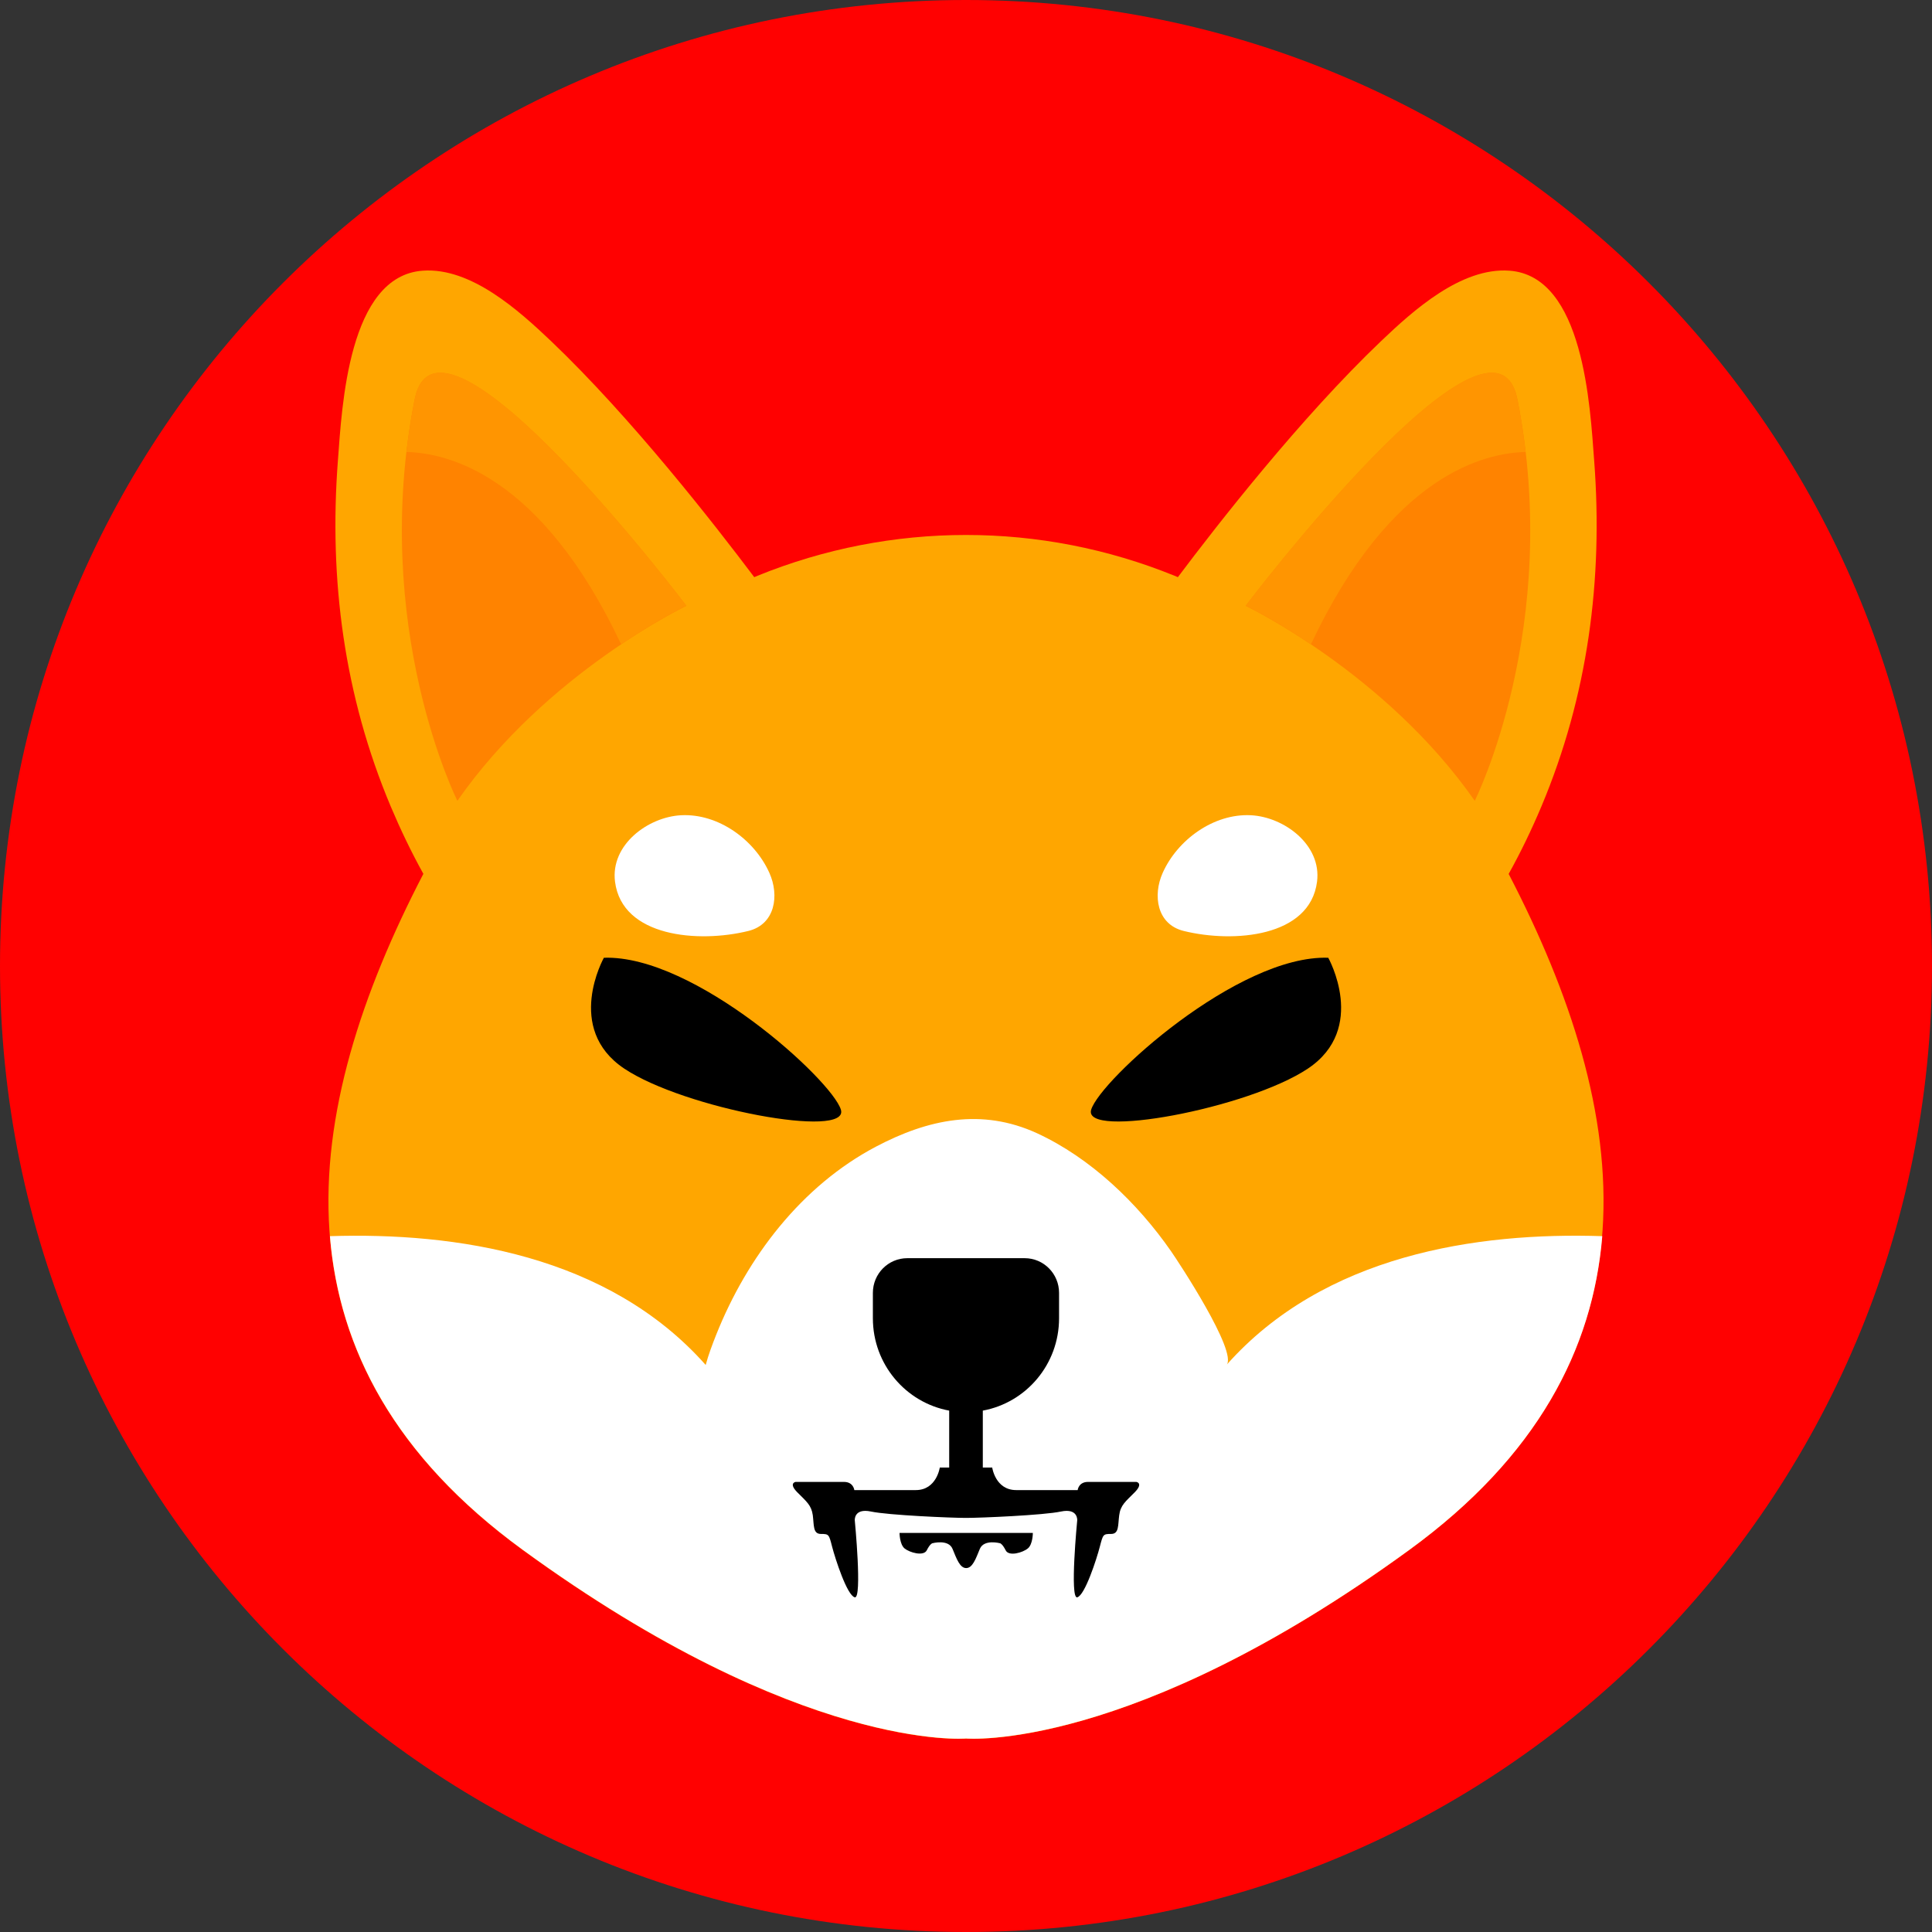
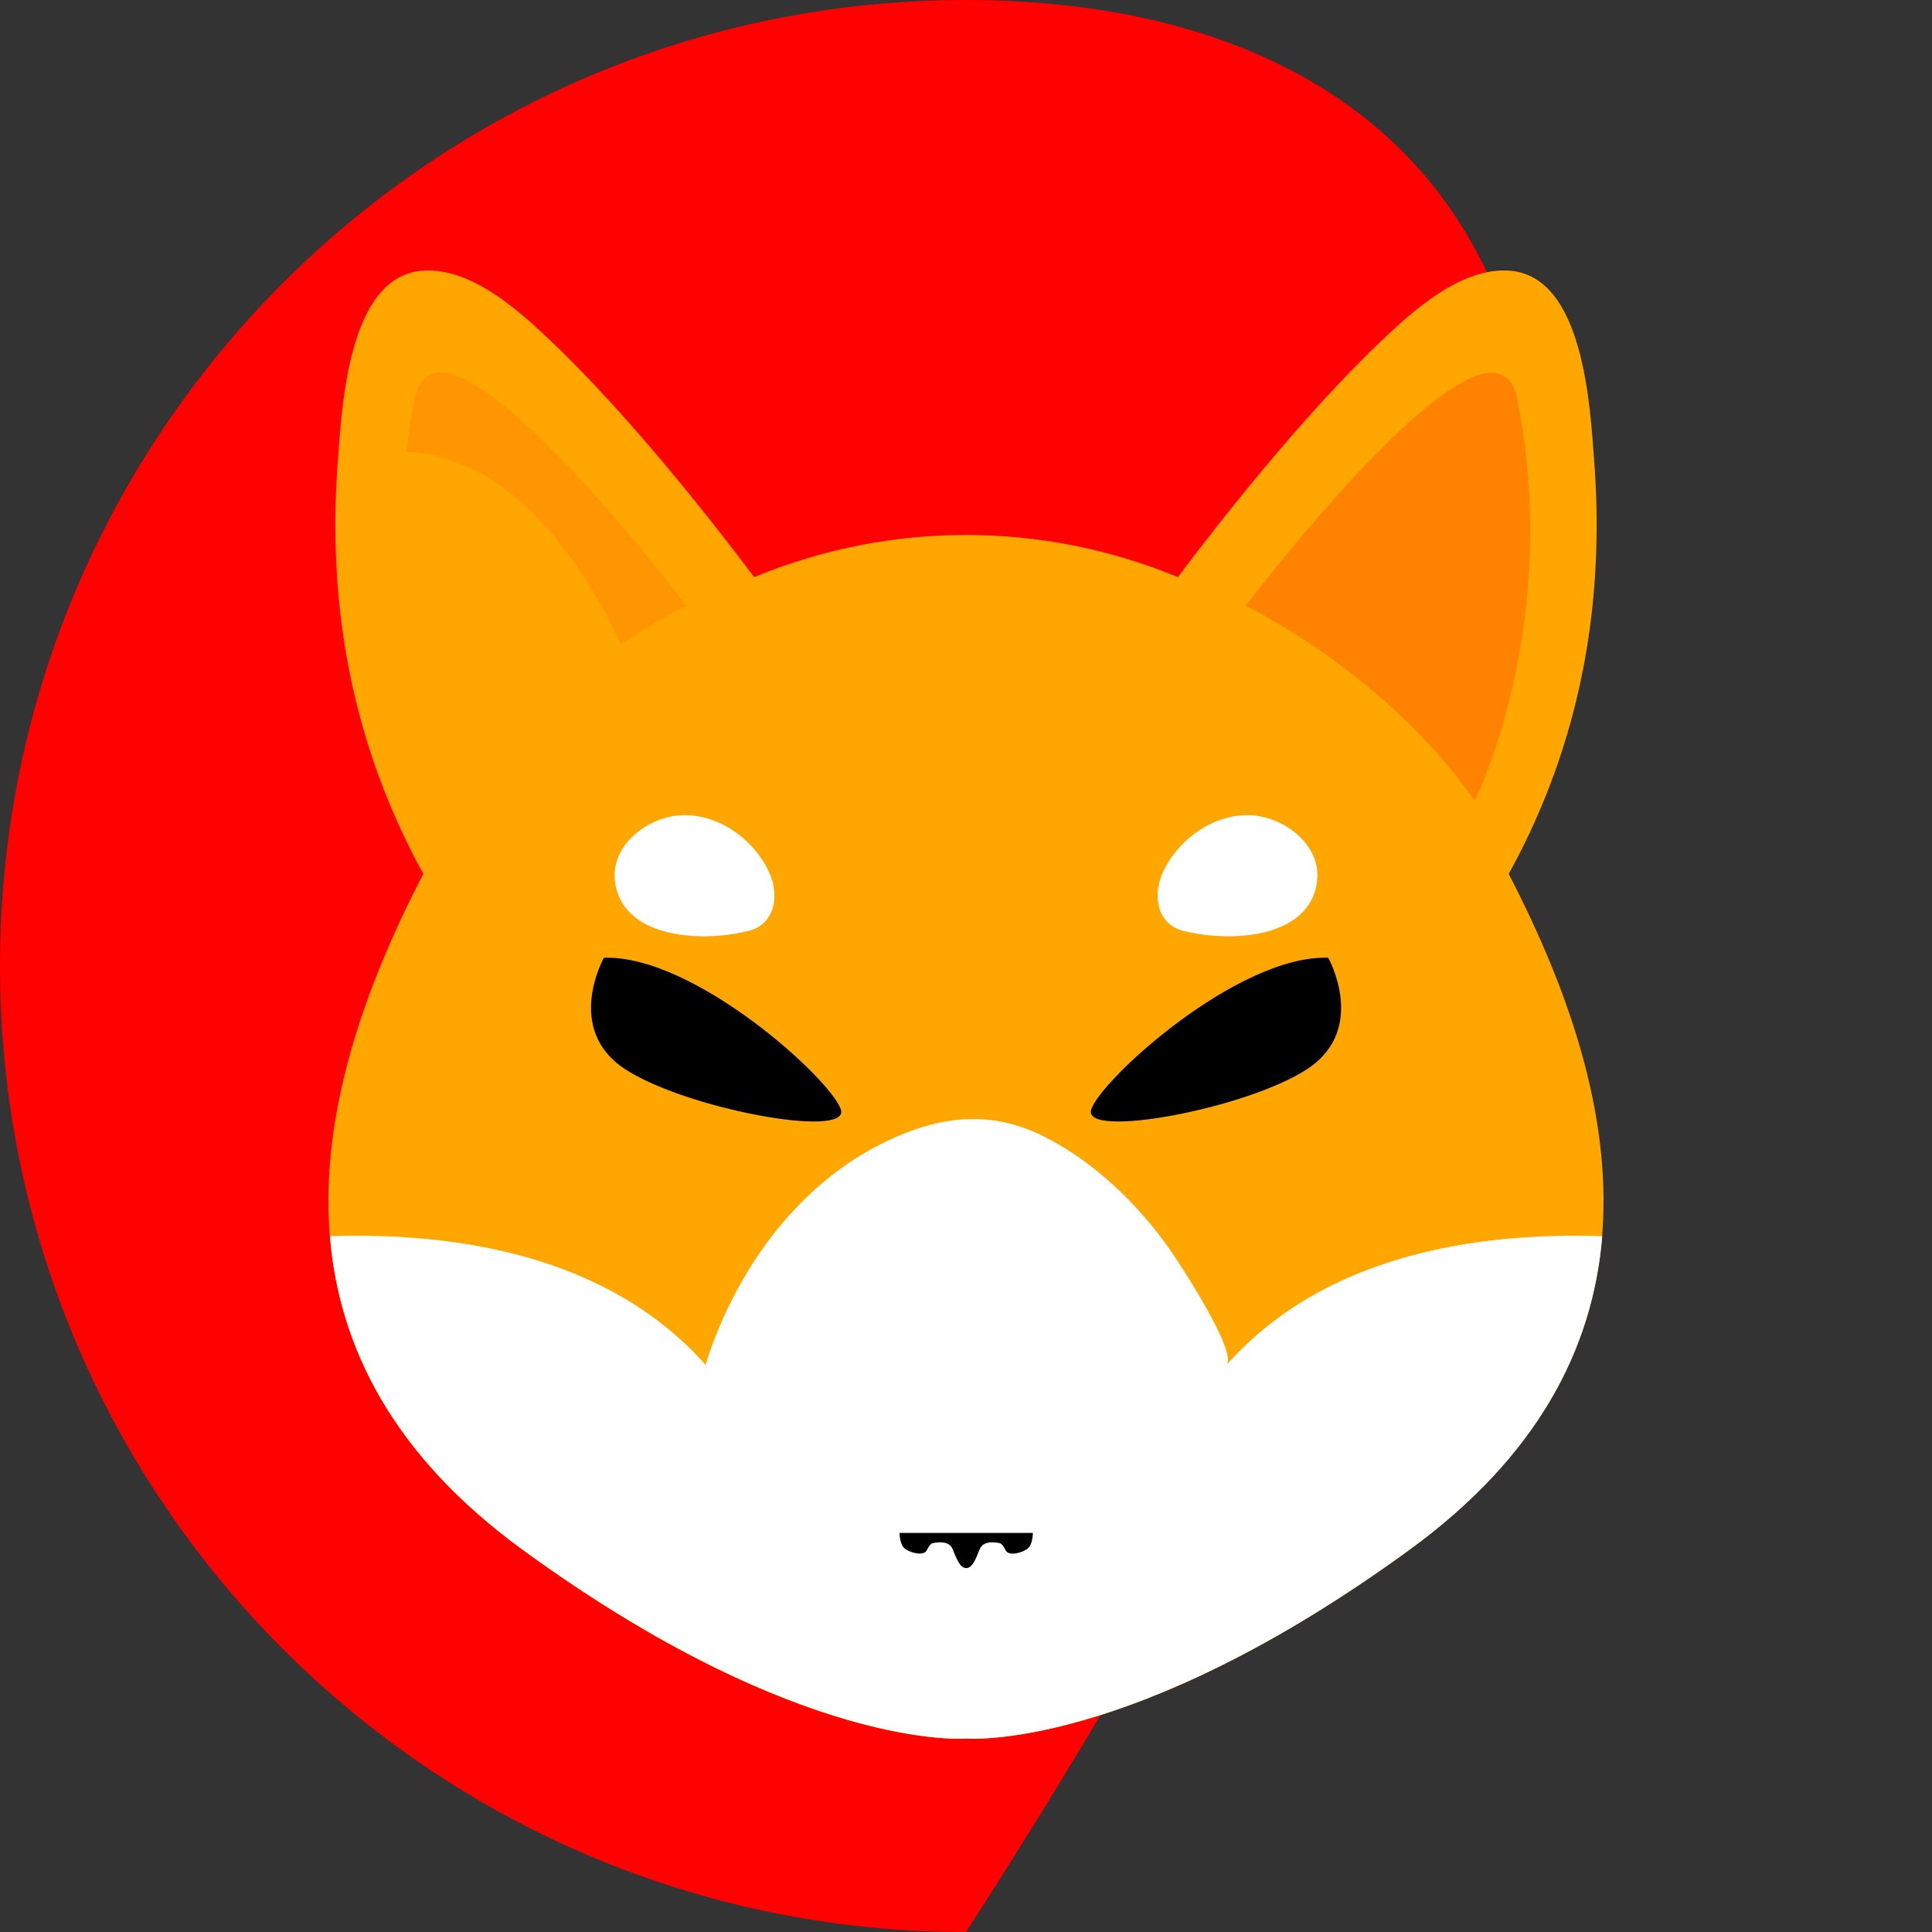
<svg xmlns="http://www.w3.org/2000/svg" width="30" height="30" viewBox="0 0 30 30" fill="none">
  <rect x="0" y="0" width="30" height="30" fill="#333333" stroke="none" />
  <g clip-path="url(#clip0_3501_4127)">
-     <path d="M15 30C23.284 30 30 23.284 30 15C30 6.716 23.284 0 15 0C6.716 0 0 6.716 0 15C0 23.284 6.716 30 15 30Z" fill="#FF0101" />
+     <path d="M15 30C30 6.716 23.284 0 15 0C6.716 0 0 6.716 0 15C0 23.284 6.716 30 15 30Z" fill="#FF0101" />
    <path d="M23.427 13.569C23.616 13.23 23.784 12.88 23.935 12.522C24.657 10.804 24.895 9.002 24.754 7.15C24.691 6.316 24.593 4.283 23.436 4.203C22.688 4.15 21.943 4.822 21.446 5.296C20.197 6.486 18.897 8.154 18.29 8.962C18.273 8.955 18.254 8.947 18.237 8.94C16.16 8.096 13.841 8.096 11.764 8.94C11.747 8.947 11.729 8.954 11.712 8.962C11.104 8.154 9.805 6.486 8.556 5.296C8.057 4.822 7.314 4.15 6.566 4.203C5.408 4.283 5.31 6.316 5.247 7.15C5.106 9.002 5.344 10.804 6.067 12.522C6.218 12.88 6.386 13.23 6.574 13.569C4.652 17.271 4.093 21.135 8.113 24.065C12.441 27.219 15 26.997 15 26.997C15 26.997 17.558 27.219 21.887 24.065C25.906 21.135 25.348 17.271 23.426 13.569H23.427Z" fill="#FFA600" />
    <path d="M9.377 14.872C9.377 14.872 8.761 15.97 9.693 16.593C10.624 17.215 13.2 17.692 13.057 17.23C12.915 16.768 10.782 14.824 9.377 14.872Z" fill="black" />
    <path d="M10.578 12.659C10.578 12.659 10.578 12.659 10.576 12.659C10.061 12.686 9.477 13.119 9.55 13.691C9.66 14.551 10.845 14.647 11.62 14.456C12.039 14.353 12.104 13.903 11.947 13.554C11.718 13.042 11.157 12.63 10.578 12.659Z" fill="white" />
    <path d="M19.045 21.197C19.224 20.995 18.293 19.585 18.184 19.429C17.662 18.678 16.934 17.98 16.101 17.596C15.242 17.203 14.414 17.377 13.602 17.805C12.446 18.414 11.601 19.521 11.121 20.726C11.06 20.88 11.001 21.036 10.958 21.195C9.441 19.485 7.076 19.133 5.123 19.195C5.269 20.956 6.138 22.622 8.114 24.063C12.443 27.217 15.001 26.995 15.001 26.995C15.001 26.995 17.56 27.217 21.888 24.063C23.865 22.622 24.734 20.957 24.88 19.195C22.928 19.131 20.561 19.485 19.045 21.195V21.197Z" fill="white" />
    <path d="M20.625 14.872C20.625 14.872 21.241 15.97 20.309 16.593C19.378 17.215 16.802 17.692 16.944 17.23C17.087 16.768 19.22 14.824 20.625 14.872Z" fill="black" />
    <path d="M19.423 12.659C19.423 12.659 19.423 12.659 19.425 12.659C19.941 12.686 20.524 13.119 20.451 13.691C20.341 14.551 19.157 14.647 18.381 14.456C17.962 14.353 17.898 13.903 18.054 13.554C18.283 13.042 18.844 12.63 19.423 12.659Z" fill="white" />
    <path d="M22.9 12.435C22.9 12.435 24.259 9.726 23.563 6.205C23.193 4.328 19.343 9.407 19.343 9.407C19.343 9.407 21.51 10.443 22.9 12.435Z" fill="#FF8300" />
-     <path d="M23.563 6.204C23.617 6.481 23.66 6.753 23.69 7.018C23.069 7.034 21.608 7.35 20.356 10.005C19.766 9.607 19.343 9.405 19.343 9.405C19.343 9.405 23.193 4.324 23.563 6.204Z" fill="#FF9501" />
-     <path d="M7.102 12.435C7.102 12.435 5.743 9.726 6.438 6.205C6.808 4.328 10.658 9.407 10.658 9.407C10.658 9.407 8.491 10.443 7.102 12.435Z" fill="#FF8300" />
    <path d="M13.968 23.803C13.968 23.803 13.968 23.979 14.046 24.044C14.124 24.108 14.341 24.171 14.391 24.073C14.44 23.974 14.476 23.964 14.476 23.964C14.476 23.964 14.727 23.895 14.791 24.051C14.855 24.207 14.905 24.349 15.003 24.349C15.101 24.349 15.151 24.207 15.215 24.051C15.28 23.895 15.531 23.964 15.531 23.964C15.531 23.964 15.566 23.974 15.616 24.073C15.665 24.173 15.882 24.109 15.96 24.044C16.038 23.981 16.038 23.803 16.038 23.803H13.973H13.968Z" fill="black" />
-     <path d="M17.647 23.011H16.895C16.747 23.011 16.734 23.138 16.734 23.138H15.779C15.456 23.138 15.407 22.788 15.407 22.788H15.261V21.904C15.935 21.78 16.445 21.185 16.445 20.47V20.076C16.445 19.778 16.206 19.537 15.911 19.537H14.089C13.793 19.537 13.554 19.778 13.554 20.076V20.47C13.554 21.185 14.065 21.78 14.739 21.904V22.788H14.593C14.593 22.788 14.543 23.138 14.221 23.138H13.266C13.266 23.138 13.252 23.011 13.105 23.011H12.353C12.353 23.011 12.241 23.032 12.382 23.174C12.523 23.316 12.599 23.372 12.621 23.528C12.641 23.683 12.621 23.819 12.747 23.819C12.872 23.819 12.872 23.826 12.921 24.017C12.971 24.209 13.154 24.775 13.273 24.803C13.391 24.83 13.273 23.607 13.273 23.607C13.273 23.607 13.257 23.415 13.525 23.471C13.793 23.528 14.769 23.57 15 23.57C15.231 23.57 16.208 23.528 16.474 23.471C16.742 23.415 16.727 23.607 16.727 23.607C16.727 23.607 16.608 24.832 16.727 24.803C16.846 24.774 17.029 24.207 17.078 24.017C17.128 23.826 17.128 23.819 17.253 23.819C17.379 23.819 17.358 23.683 17.379 23.528C17.399 23.372 17.477 23.316 17.618 23.174C17.759 23.032 17.647 23.011 17.647 23.011Z" fill="black" />
    <path d="M6.438 6.204C6.384 6.481 6.341 6.753 6.311 7.018C6.932 7.034 8.393 7.35 9.645 10.005C10.235 9.607 10.658 9.405 10.658 9.405C10.658 9.405 6.81 4.324 6.438 6.204Z" fill="#FF9501" />
  </g>
  <defs>
    <clipPath id="clip0_3501_4127">
      <rect width="30" height="30" fill="white" />
    </clipPath>
  </defs>
</svg>